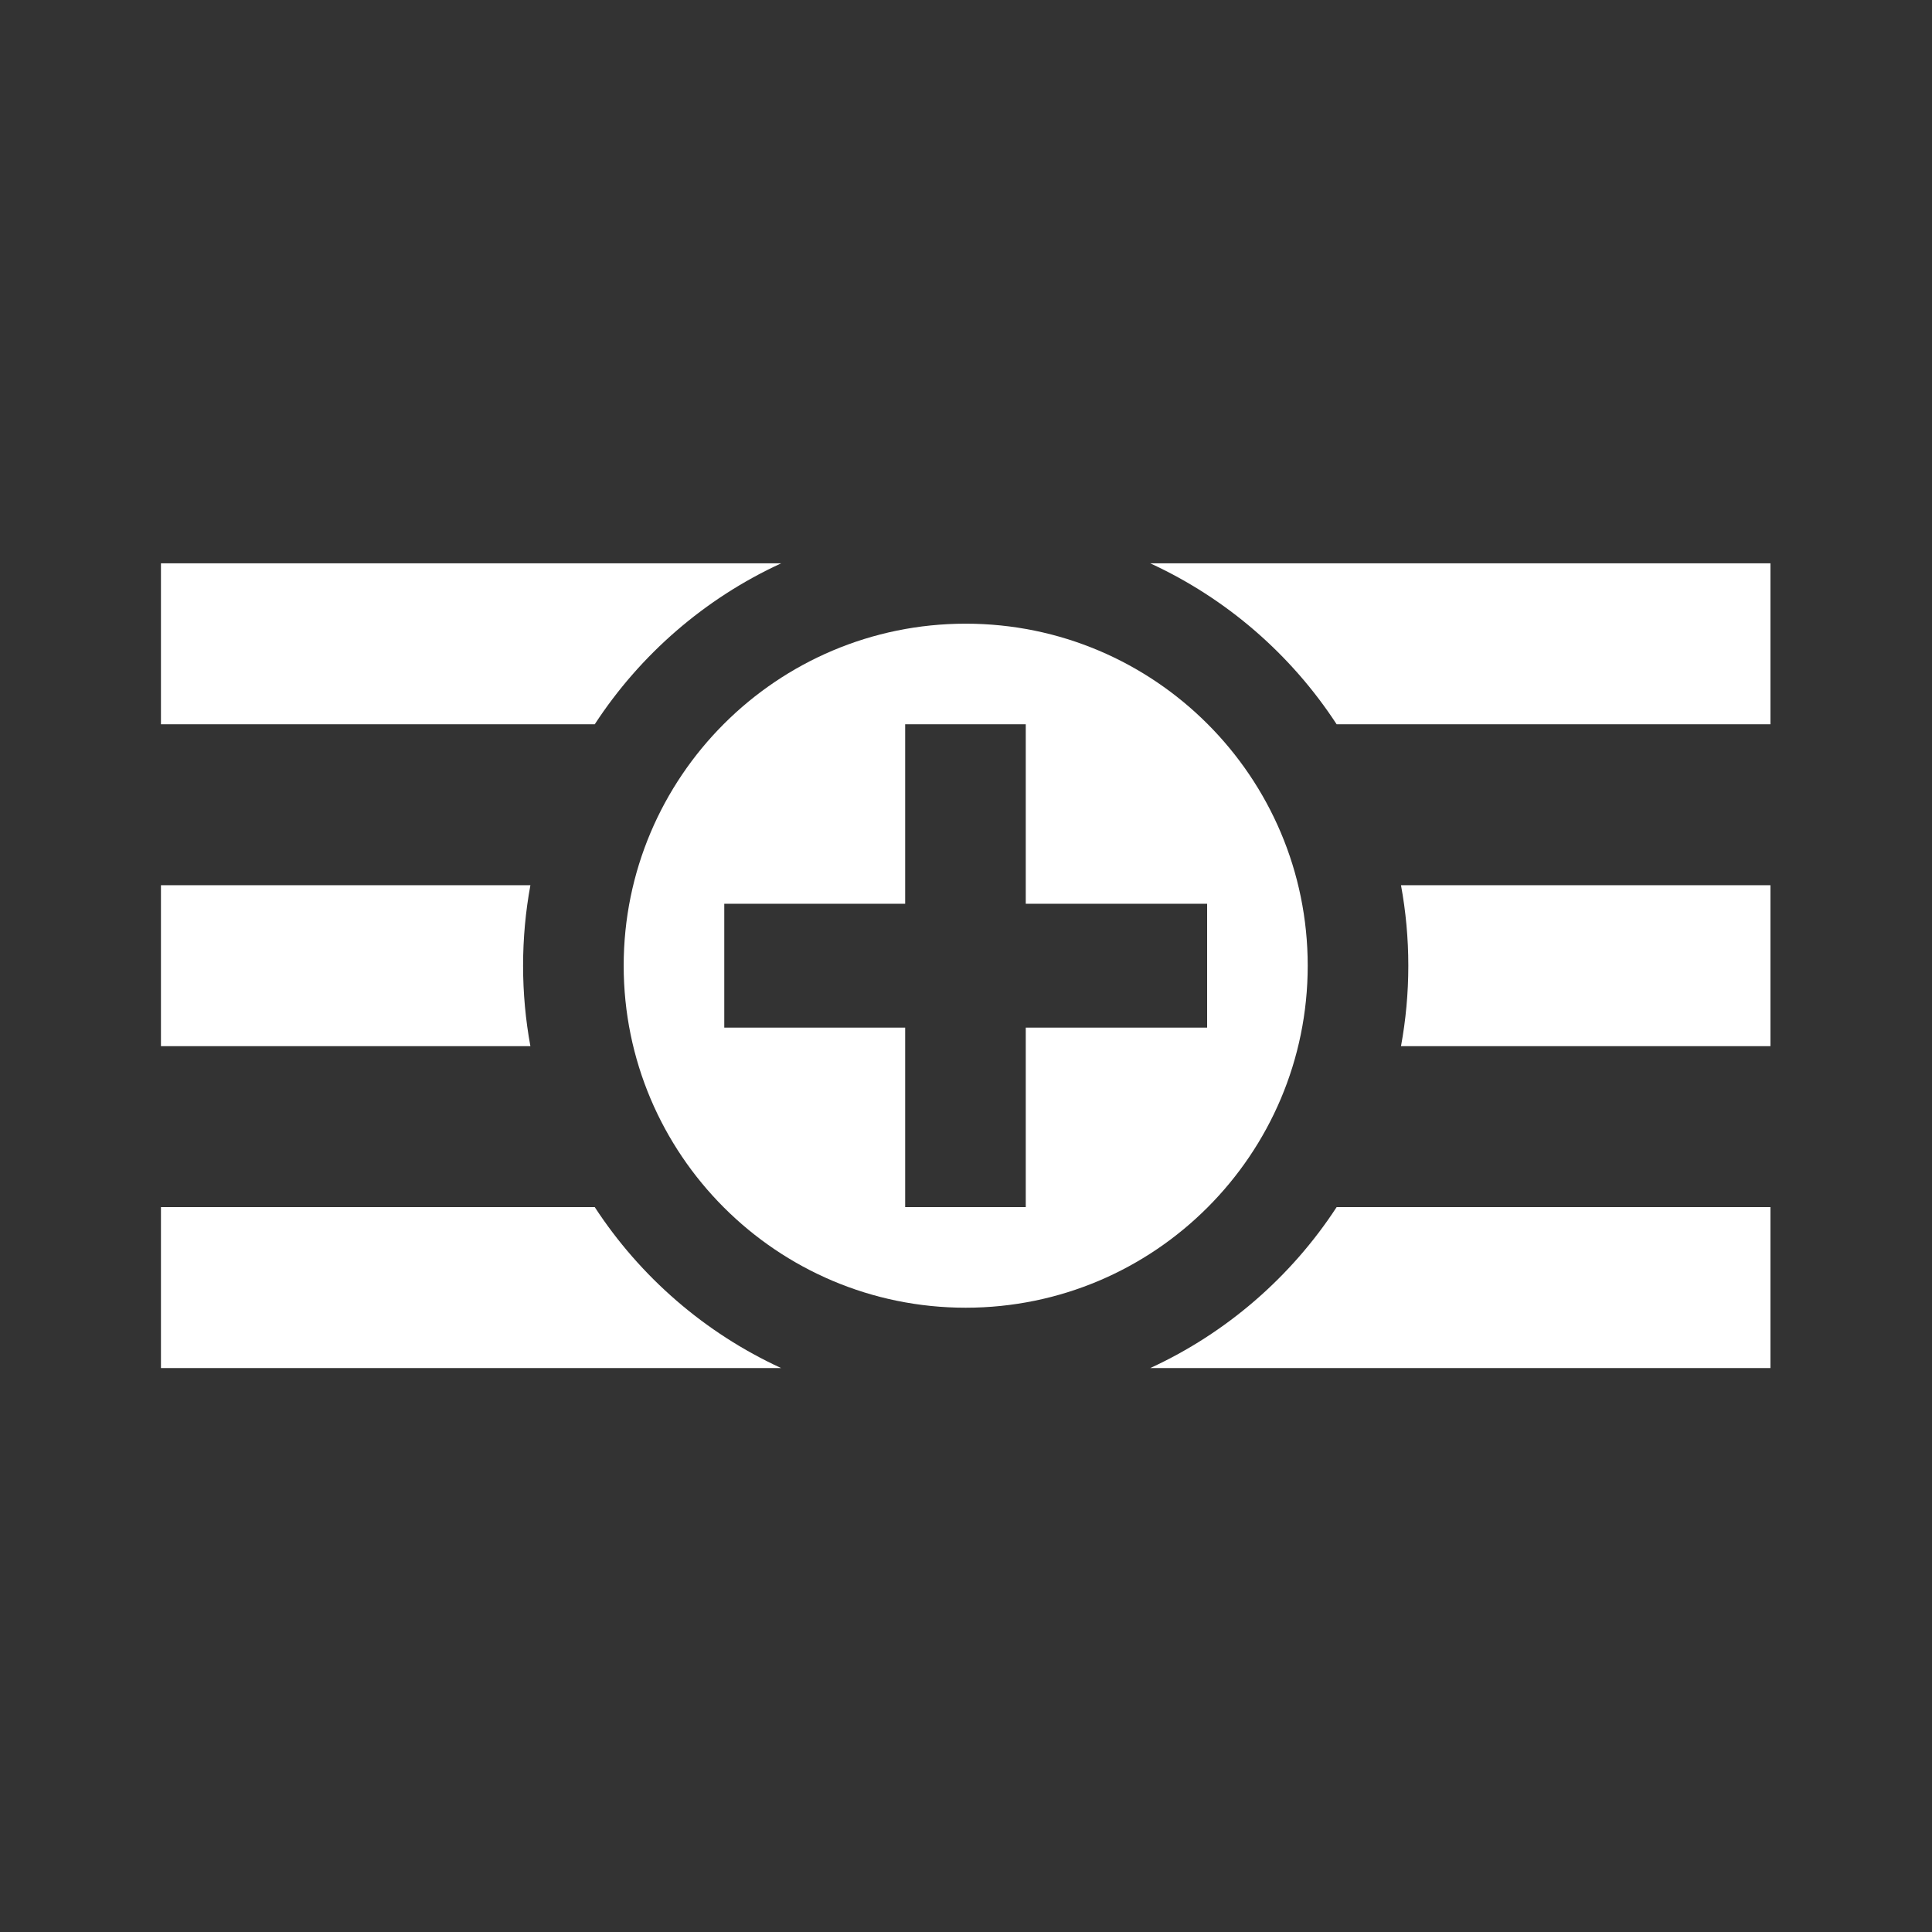
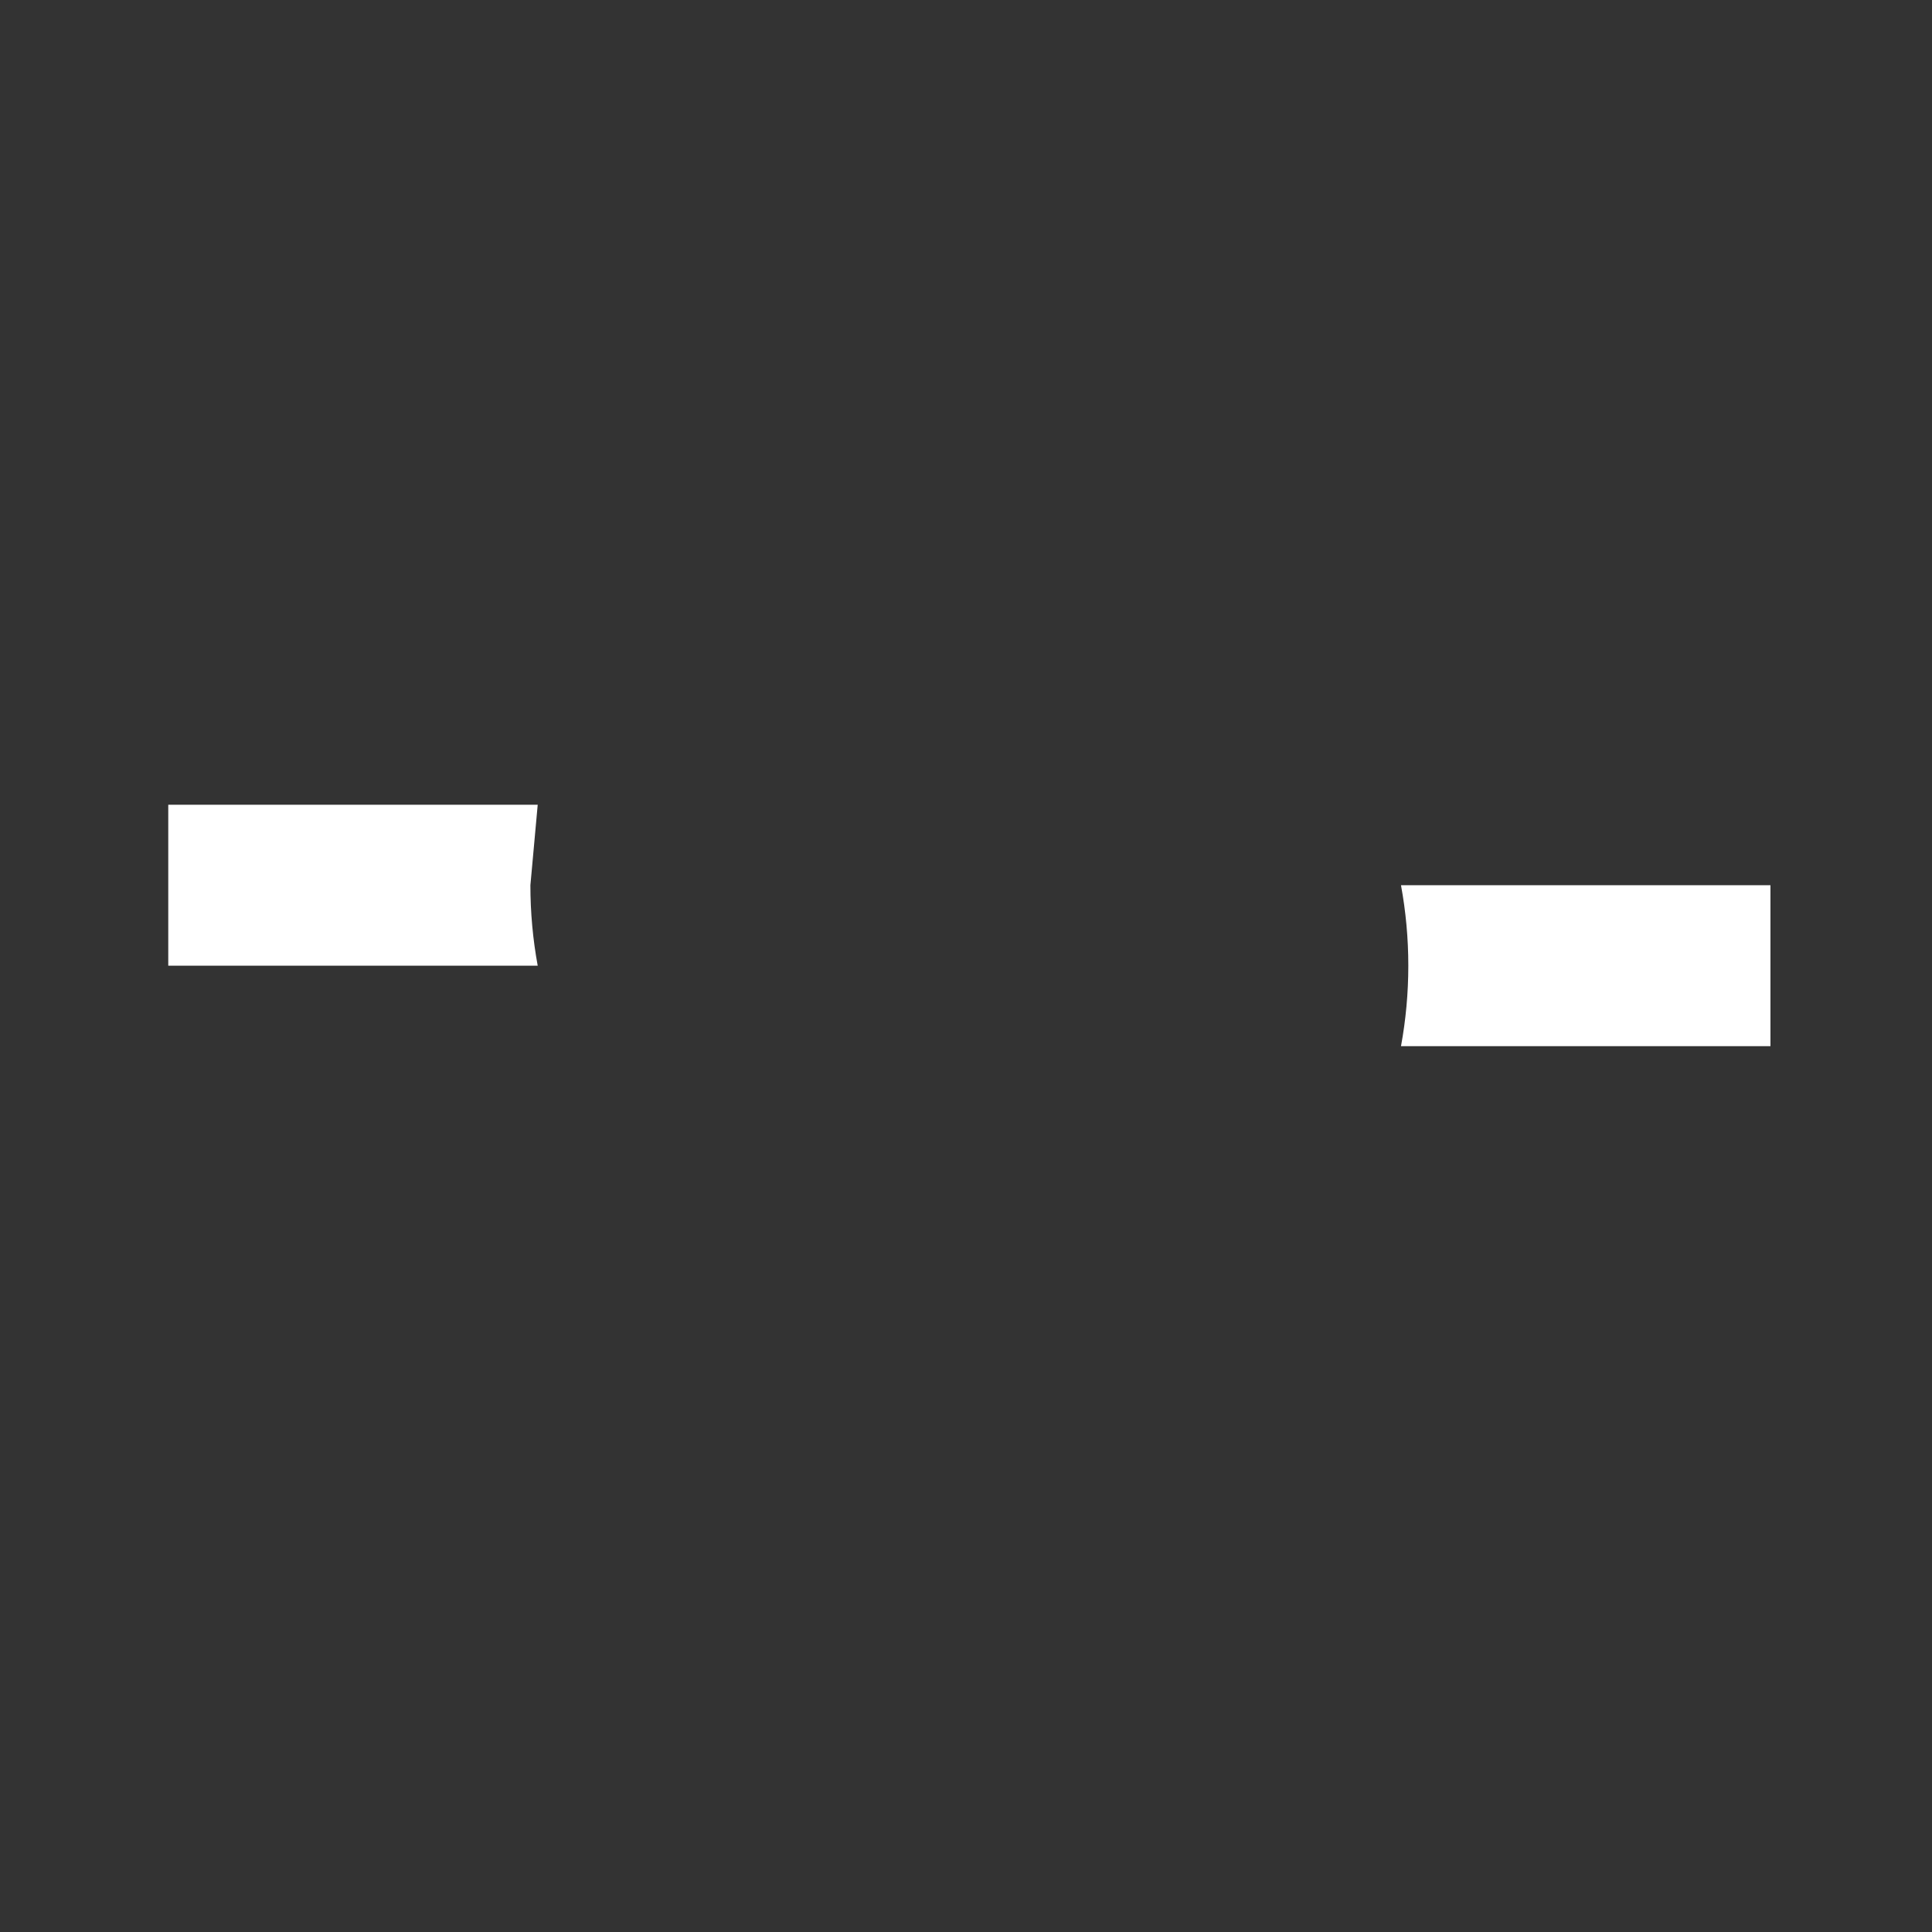
<svg xmlns="http://www.w3.org/2000/svg" width="100%" height="100%" viewBox="0 0 1067 1067" version="1.1" xml:space="preserve" style="fill-rule:evenodd;clip-rule:evenodd;stroke-linejoin:round;stroke-miterlimit:2;">
  <rect x="0" y="0" width="1067" height="1067" fill="#333333" stroke="none" />
-   <path d="M533.333,344.444c104.251,0 188.889,84.639 188.889,188.889c0,104.251 -84.638,188.889 -188.889,188.889c-104.25,0 -188.889,-84.638 -188.889,-188.889c0,-104.25 84.639,-188.889 188.889,-188.889Zm-33.431,322.223l0,-99.122l-99.902,-0l0,-68.423l99.902,-0l0,-99.122l66.602,-0l0,99.122l100.163,-0l-0,68.423l-100.163,-0l0,99.122l-66.602,-0Z" style="fill:#fff;" />
-   <path d="M328.47,666.667c25.132,38.513 60.827,69.518 102.957,88.889l-342.538,-0l-0,-88.889l239.581,-0Zm409.727,-0l239.581,-0l-0,88.889l-342.538,-0c42.128,-19.369 77.821,-50.371 102.957,-88.889Z" style="fill:#fff;" />
-   <path d="M773.739,488.889l204.039,-0l-0,88.889l-204.039,-0c2.653,-14.411 4.039,-29.267 4.039,-44.445c-0,-15.177 -1.386,-30.034 -4.039,-44.444Zm-480.812,-0c-2.652,14.41 -4.038,29.267 -4.038,44.444c-0,15.178 1.386,30.034 4.038,44.445l-204.038,-0l-0,-88.889l204.038,-0Z" style="fill:#fff;" />
-   <path d="M431.427,311.111c-42.129,19.368 -77.821,50.37 -102.957,88.889l-239.581,0l-0,-88.889l342.538,0Zm203.813,0l342.538,0l-0,88.889l-239.581,0c-25.132,-38.514 -60.827,-69.518 -102.957,-88.889Z" style="fill:#fff;" />
+   <path d="M773.739,488.889l204.039,-0l-0,88.889l-204.039,-0c2.653,-14.411 4.039,-29.267 4.039,-44.445c-0,-15.177 -1.386,-30.034 -4.039,-44.444Zm-480.812,-0c-0,15.178 1.386,30.034 4.038,44.445l-204.038,-0l-0,-88.889l204.038,-0Z" style="fill:#fff;" />
</svg>